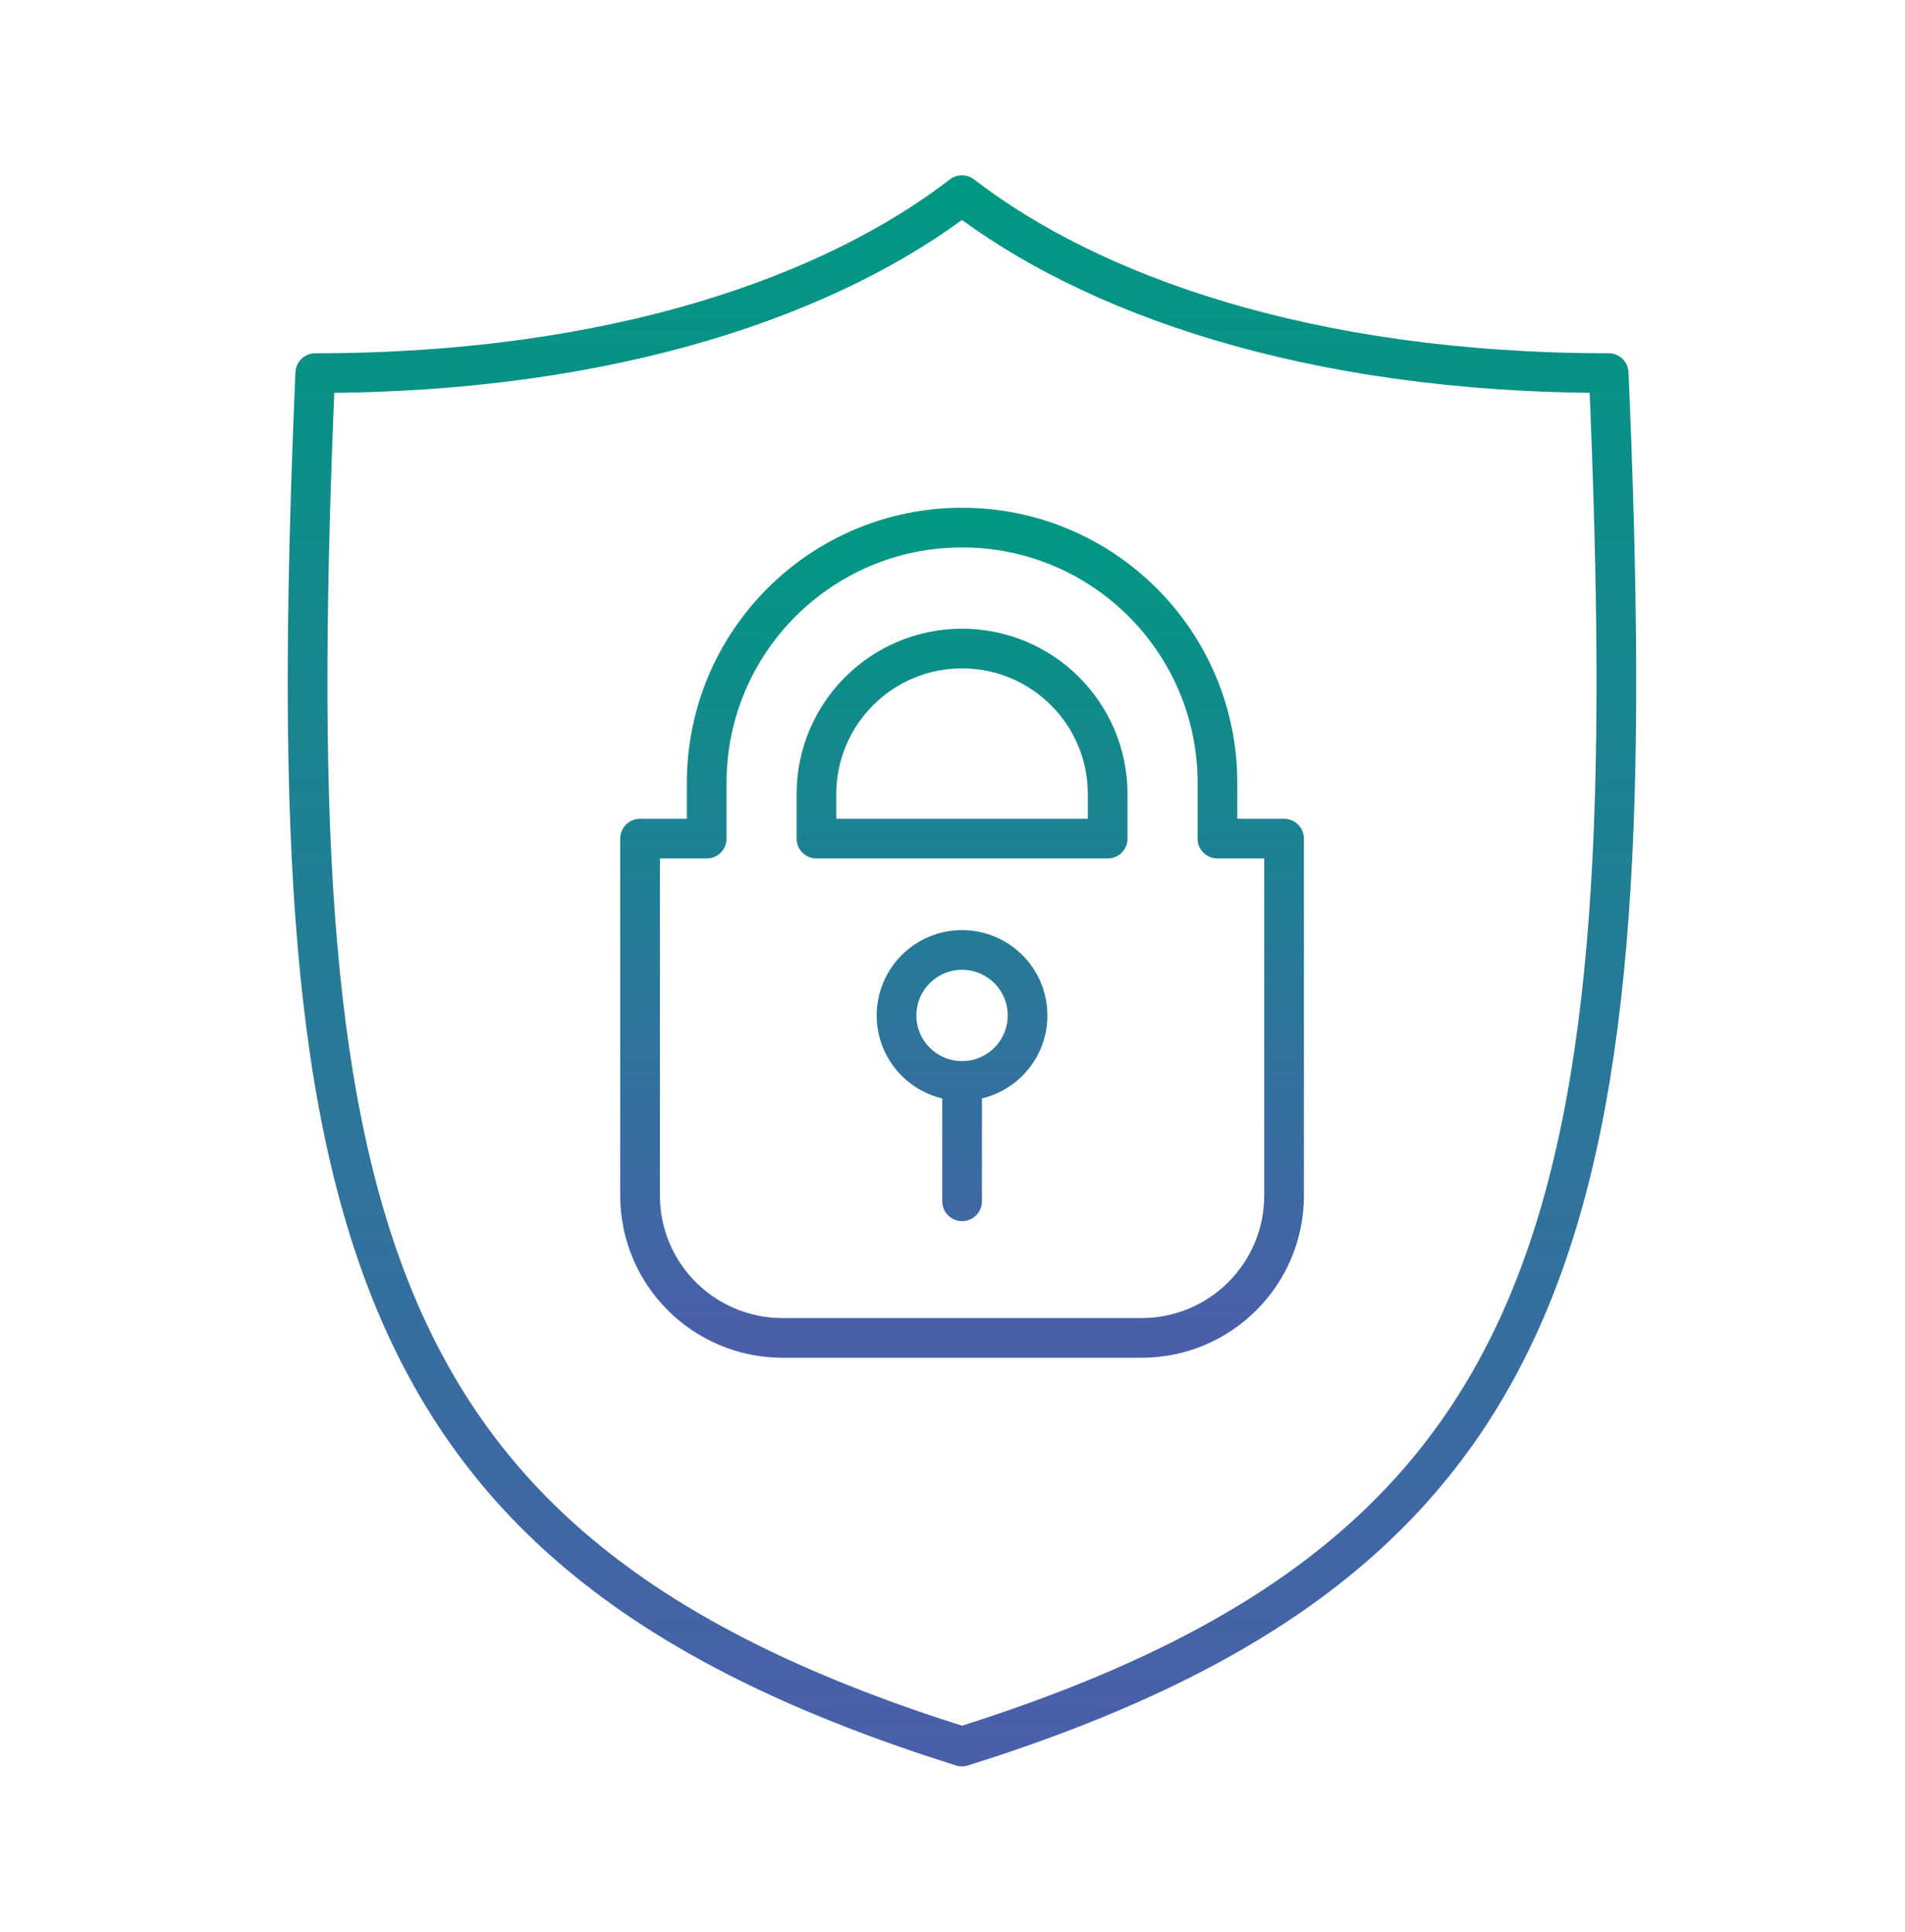
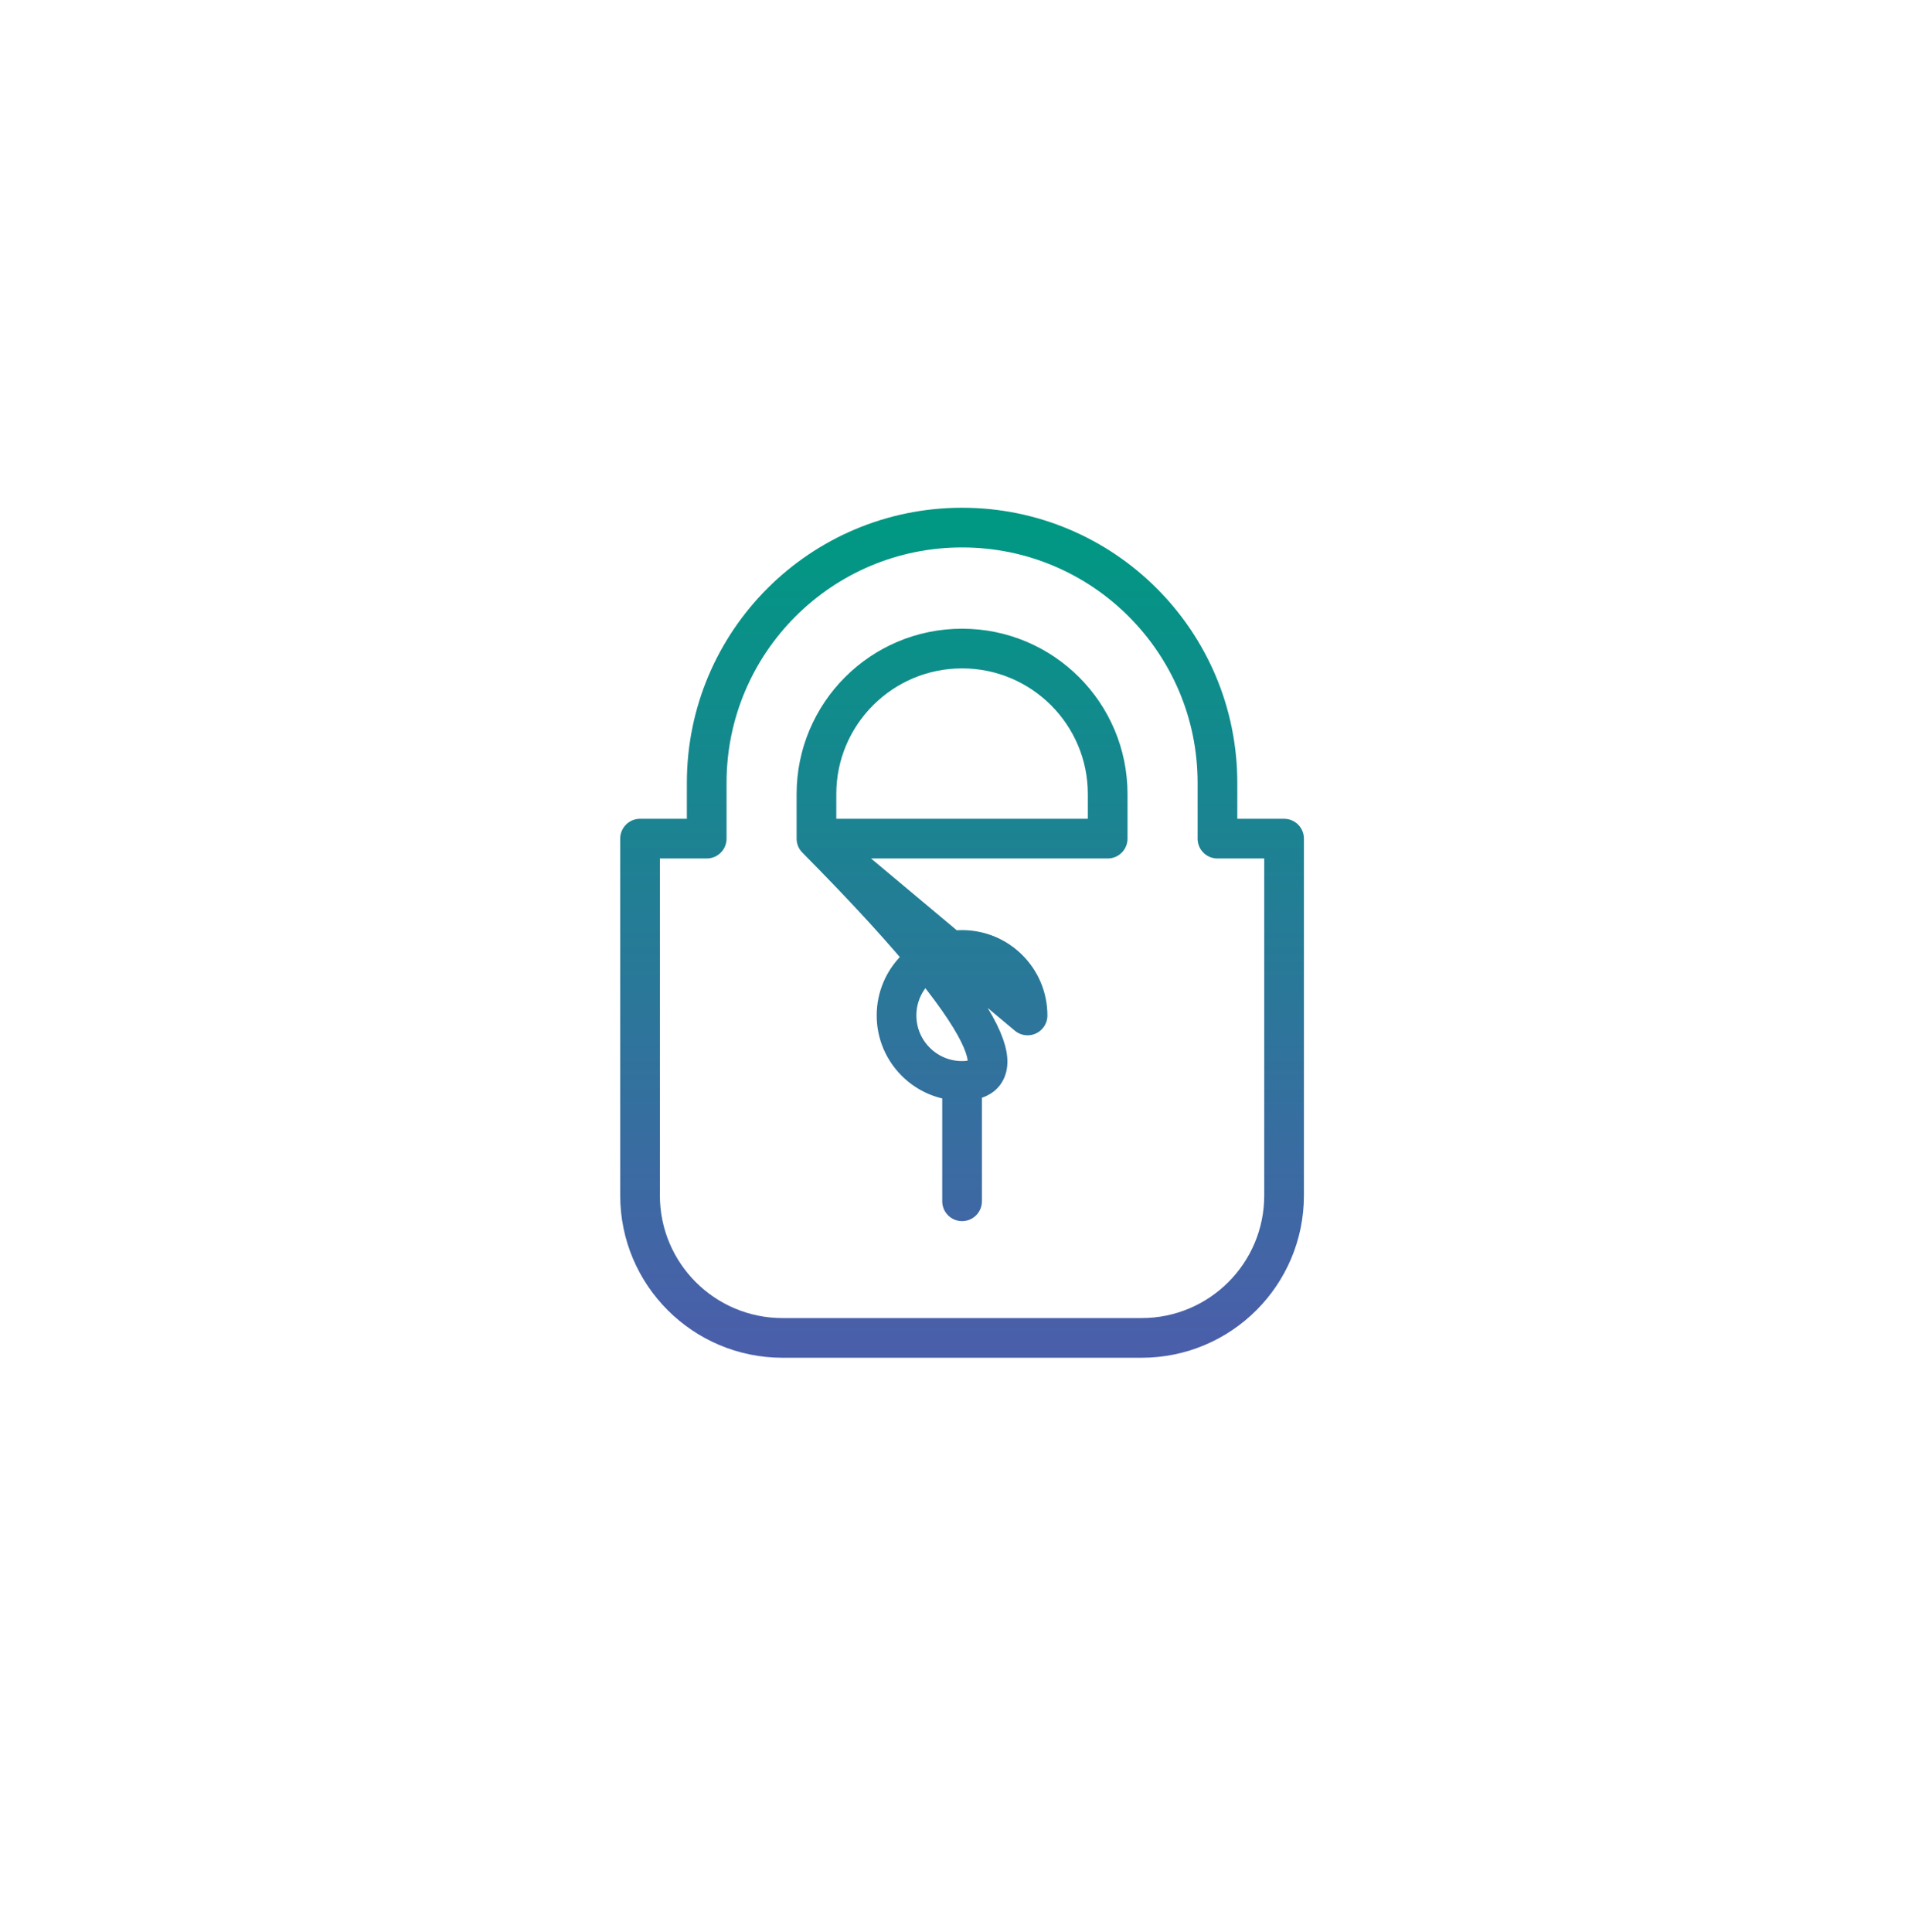
<svg xmlns="http://www.w3.org/2000/svg" width="72" height="73" viewBox="0 0 72 73" fill="none">
-   <path d="M36.358 66C59.455 58.739 62.166 45.93 60.801 14.099C49.391 14.099 41.174 11.09 36.358 7.374C31.542 11.09 23.324 14.1 11.915 14.1C10.55 45.931 13.261 58.739 36.358 66Z" stroke="url(#paint0_linear_3234_194)" stroke-width="1.5" stroke-linecap="round" stroke-linejoin="round" />
-   <path d="M36.362 40.846V45.395M46.014 31.691V29.584C46.014 24.256 41.692 19.937 36.362 19.937C31.032 19.937 26.71 24.256 26.71 29.584V31.691H24.191V45.176C24.191 48.149 26.602 50.558 29.576 50.558H43.147C46.121 50.558 48.532 48.149 48.532 45.176V31.691H46.013H46.014ZM30.858 31.691V30.009C30.858 26.971 33.322 24.508 36.362 24.508C39.401 24.508 41.865 26.971 41.865 30.009V31.691H30.858H30.858ZM38.837 38.373C38.837 39.739 37.728 40.847 36.361 40.847C34.994 40.847 33.885 39.739 33.885 38.373C33.885 37.006 34.994 35.898 36.361 35.898C37.728 35.898 38.837 37.006 38.837 38.373Z" stroke="url(#paint1_linear_3234_194)" stroke-width="1.5" stroke-linecap="round" stroke-linejoin="round" />
+   <path d="M36.362 40.846V45.395M46.014 31.691V29.584C46.014 24.256 41.692 19.937 36.362 19.937C31.032 19.937 26.71 24.256 26.71 29.584V31.691H24.191V45.176C24.191 48.149 26.602 50.558 29.576 50.558H43.147C46.121 50.558 48.532 48.149 48.532 45.176V31.691H46.013H46.014ZM30.858 31.691V30.009C30.858 26.971 33.322 24.508 36.362 24.508C39.401 24.508 41.865 26.971 41.865 30.009V31.691H30.858H30.858ZC38.837 39.739 37.728 40.847 36.361 40.847C34.994 40.847 33.885 39.739 33.885 38.373C33.885 37.006 34.994 35.898 36.361 35.898C37.728 35.898 38.837 37.006 38.837 38.373Z" stroke="url(#paint1_linear_3234_194)" stroke-width="1.5" stroke-linecap="round" stroke-linejoin="round" />
  <defs>
    <linearGradient id="paint0_linear_3234_194" x1="36.358" y1="7.374" x2="36.358" y2="66" gradientUnits="userSpaceOnUse">
      <stop stop-color="#009883" />
      <stop offset="1" stop-color="#4A5FAA" />
    </linearGradient>
    <linearGradient id="paint1_linear_3234_194" x1="36.362" y1="19.937" x2="36.362" y2="50.558" gradientUnits="userSpaceOnUse">
      <stop stop-color="#009883" />
      <stop offset="1" stop-color="#4A5FAA" />
    </linearGradient>
  </defs>
</svg>